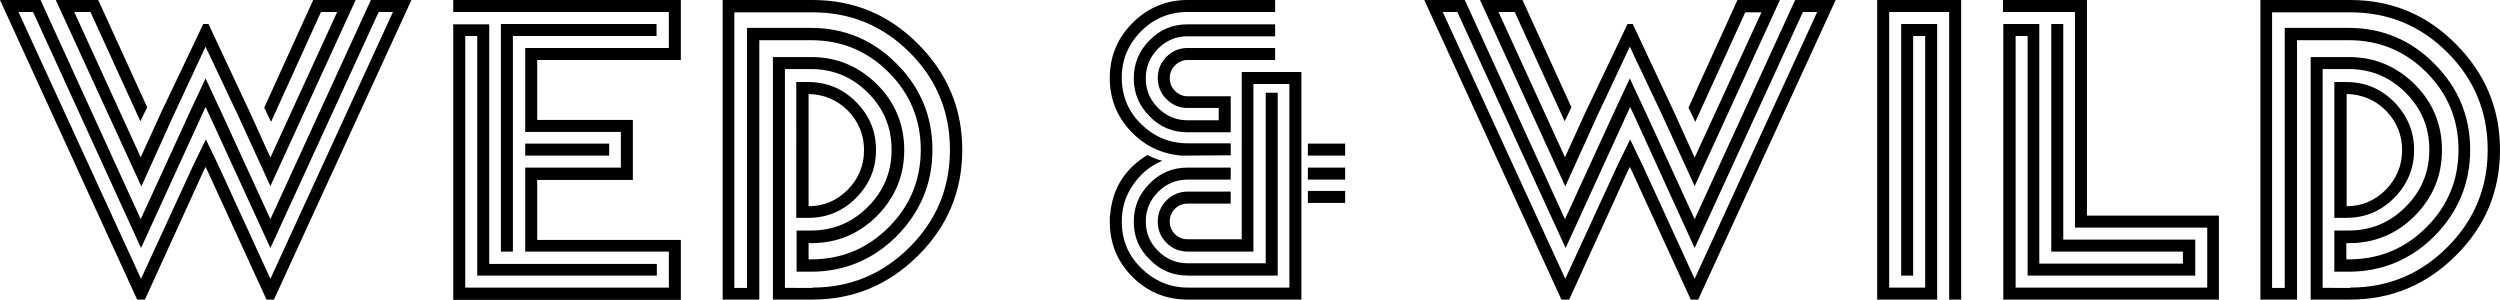
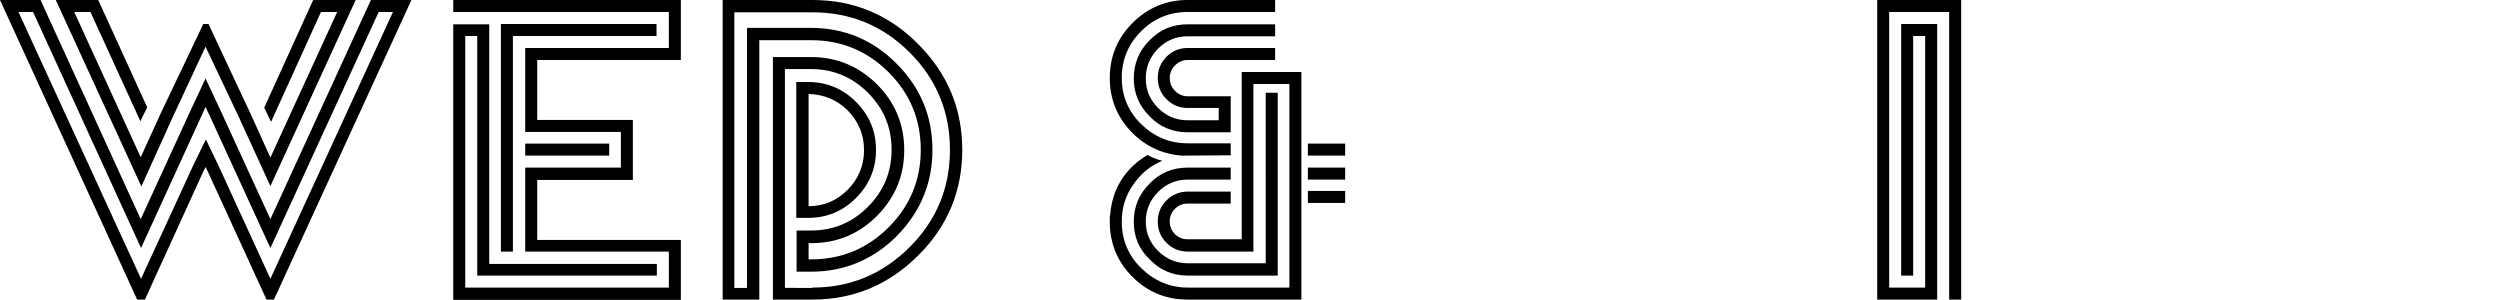
<svg xmlns="http://www.w3.org/2000/svg" version="1.1" id="Layer_1" x="0px" y="0px" width="771.1px" height="92.4px" viewBox="0 0 771.1 92.4" style="enable-background:new 0 0 771.1 92.4;" xml:space="preserve">
  <g>
    <path d="M126.9,0L84.5,92.4h-2.3L64,52.7l-0.6-1.2l-0.6,1.2L44.7,92.4h-2.4L0,0h12.5l30.9,67.6l15-32.7l5-10.7l5,10.7l15,32.7   l31-67.6H126.9z M83.4,76.5L65,36.4L63.4,33l-1.6,3.5l-18.3,40L10.2,3.7H5.7l37.8,82.3l16.1-35l3.9-8l3.9,8.1l16,34.9l37.8-82.3   h-4.4L83.4,76.5z M109.7,0L83.4,57.4l-9.6-21l-10.4-22L53.1,36.5l-9.5,21L17.2,0h13.1l15.1,33.1l-2.1,4.3L27.9,3.7h-5l20.5,44.8   l6.2-13.6L62.7,7.4h1.6l12.9,27.5l6.2,13.7L104,3.7h-5L83.6,37.6l-2.1-4.4L96.6,0H109.7z" />
    <path d="M210,0v18.5h-44.3V37h29.5v18.5h-29.5v18.5H210v18.5h-70.2v-85h11.1v73.9h51.7V85h-55.4V11.1h-3.7v77.6h62.8V77.6H162V51.7   h29.5V40.7H162V14.8h44.3V3.7h-66.5V0H210z M158.2,77.6h-3.7V7.4h48v3.7h-44.3V77.6z M162,44.3h25.9v3.7H162V44.3z" />
    <path d="M250.6,0c12.7,0,23.6,4.5,32.6,13.6c9,9,13.6,19.9,13.6,32.6c0,12.7-4.5,23.6-13.6,32.6c-9,9-19.9,13.6-32.6,13.6h-12.2   V17.6h11.8c7.9,0,14.6,2.8,20.3,8.4c5.6,5.6,8.4,12.4,8.4,20.3c0,7.9-2.8,14.6-8.4,20.3c-5.6,5.6-12.4,8.4-20.3,8.4h-0.8V80h0.8   c9.3,0,17.3-3.3,23.9-9.9c6.6-6.6,9.9-14.6,9.9-23.9c0-9.3-3.3-17.3-9.9-23.9c-6.6-6.6-14.6-9.9-23.9-9.9h-16v80h-11.3V0H250.6z    M250.6,88.7c11.7,0,21.7-4.2,30-12.5c8.3-8.3,12.4-18.3,12.4-30c0-11.7-4.1-21.7-12.4-30c-8.3-8.3-18.3-12.4-30-12.4h-24.1v85h3.9   V8.6h19.7c10.3,0,19.2,3.7,26.5,11.1c7.3,7.3,11,16.2,11,26.5c0,10.3-3.7,19.2-11,26.6c-7.3,7.3-16.2,11-26.5,11h-4.4V71.1h4.4   c6.9,0,12.7-2.4,17.6-7.3c4.9-4.9,7.3-10.8,7.3-17.6c0-6.9-2.4-12.7-7.3-17.6c-4.9-4.9-10.8-7.3-17.6-7.3h-8v67.5H250.6z    M270.2,46.3c0,5.7-2.1,10.7-6.2,14.8c-4.1,4.1-9,6.1-14.8,6.1h-3.6V25.3h3.6c5.8,0,10.7,2,14.8,6.1   C268.2,35.6,270.2,40.5,270.2,46.3z M249.4,63.6c4.7,0,8.7-1.7,12.1-5.1c3.3-3.4,5-7.4,5-12.2c0-4.8-1.7-8.8-5-12.2   c-3.3-3.3-7.4-5-12.1-5.1V63.6z" />
    <path d="M364.5,48c-6.2-0.5-11.5-3-15.8-7.6c-4.3-4.6-6.4-10.1-6.4-16.3c0-6.6,2.3-12.3,7-17c4.7-4.7,10.4-7.1,17-7.1h27v3.7h-27   c-5.6,0-10.4,2-14.3,5.9c-4,4-6,8.8-6,14.4c0,5.6,2,10.4,6,14.3c4,3.9,8.8,5.9,14.3,5.9h13.3v3.7L364.5,48L364.5,48z M382.9,22.2   h18.5v70.2h-35.1c-6.6,0-12.3-2.3-17-7c-4.7-4.7-7-10.4-7-17v-1.9h0.1c0.6-8.2,4.5-14.4,11.5-18.7c1.5,0.8,3,1.4,4.6,1.8   c-3.7,1.5-6.7,4-9,7.4c-2.4,3.4-3.5,7.2-3.5,11.4c0,5.6,2,10.4,6,14.3s8.8,6,14.3,6h31.4V25.9h-11.1v51.7h-20.3   c-2.5,0-4.7-0.9-6.5-2.7c-1.8-1.8-2.7-4-2.7-6.5c0-2.6,0.9-4.8,2.7-6.6c1.8-1.8,4-2.7,6.5-2.7h13.3v3.7h-13.3   c-1.5,0-2.8,0.5-3.9,1.6c-1.1,1.1-1.6,2.4-1.6,3.9c0,1.5,0.5,2.8,1.6,3.9c1.1,1.1,2.4,1.6,3.9,1.6h16.7V22.2z M375.9,37v-3.7h-9.6   c-2.5,0-4.7-0.9-6.5-2.7c-1.8-1.8-2.7-4-2.7-6.5c0-2.6,0.9-4.8,2.7-6.6c1.8-1.8,4-2.7,6.5-2.7h27v3.7h-27c-1.5,0-2.8,0.6-3.9,1.7   c-1.1,1.1-1.6,2.4-1.6,3.9c0,1.5,0.5,2.8,1.6,3.9c1.1,1.1,2.4,1.7,3.9,1.7h13.3v11.1h-13.3c-4.6,0-8.5-1.6-11.7-4.9   c-3.3-3.3-4.9-7.2-4.9-11.7c0-4.6,1.6-8.5,4.9-11.8c3.2-3.3,7.1-4.9,11.7-4.9h27v3.7h-27c-3.6,0-6.6,1.3-9.1,3.8   c-2.5,2.5-3.8,5.6-3.8,9.2c0,3.6,1.3,6.6,3.8,9.1c2.5,2.5,5.6,3.8,9.1,3.8H375.9z M349.7,68.4c0-4.6,1.6-8.5,4.9-11.8   c3.2-3.3,7.1-4.9,11.7-4.9h13.3v3.7h-13.3c-3.6,0-6.6,1.3-9.1,3.8c-2.5,2.5-3.8,5.6-3.8,9.1c0,3.6,1.3,6.6,3.8,9.1   c2.5,2.5,5.6,3.8,9.1,3.8h24.1V28.6h3.7V85h-27.7c-4.6,0-8.5-1.6-11.7-4.9C351.3,76.9,349.7,73,349.7,68.4z M403.4,44.3h11.5v3.7   h-11.5V44.3z M403.4,51.7h11.5v3.7h-11.5V51.7z M403.4,58.9h11.5v3.7h-11.5V58.9z" />
-     <path d="M566.2,0l-42.4,92.4h-2.3l-18.2-39.7l-0.6-1.2l-0.6,1.2L484,92.4h-2.4L439.3,0h12.5l30.9,67.6l15-32.7l5-10.7l5,10.7   l15,32.7l31-67.6H566.2z M522.7,76.5l-18.3-40.1l-1.6-3.4l-1.6,3.5l-18.3,40L449.5,3.7H445l37.8,82.3l16.1-35l3.9-8l3.9,8.1   l16,34.9l37.8-82.3h-4.4L522.7,76.5z M549,0l-26.3,57.4l-9.6-21l-10.4-22l-10.4,22.1l-9.5,21L456.5,0h13.1l15.1,33.1l-2.1,4.3   L467.2,3.7h-5l20.5,44.8l6.2-13.6L502,7.4h1.6l12.9,27.5l6.2,13.7l20.6-44.8h-5l-15.4,33.8l-2.1-4.4L535.9,0H549z" />
    <path d="M604.9,0v92.4h-3.7V3.7h-18.5v85h11.1V11.1h-3.7V85h-3.7V7.4h11.1v85h-18.5V0H604.9z" />
-     <path d="M643.7,0v66.5h40.7v25.9h-66.5v-85h11.1v73.9h44.3v-3.7h-40.6V7.4h3.7v66.5h40.7V85h-51.7V11.1h-3.7v77.6h59.1V70.2H640   V3.7h-22.2V0H643.7z" />
-     <path d="M724.9,0c12.7,0,23.6,4.5,32.6,13.6c9,9,13.6,19.9,13.6,32.6c0,12.7-4.5,23.6-13.6,32.6c-9,9-19.9,13.6-32.6,13.6h-12.2   V17.6h11.8c7.9,0,14.6,2.8,20.3,8.4c5.6,5.6,8.4,12.4,8.4,20.3c0,7.9-2.8,14.6-8.4,20.3c-5.6,5.6-12.4,8.4-20.3,8.4h-0.8V80h0.8   c9.3,0,17.3-3.3,23.9-9.9c6.6-6.6,9.9-14.6,9.9-23.9c0-9.3-3.3-17.3-9.9-23.9c-6.6-6.6-14.6-9.9-23.9-9.9h-16v80h-11.3V0H724.9z    M724.9,88.7c11.7,0,21.7-4.2,30-12.5c8.3-8.3,12.4-18.3,12.4-30c0-11.7-4.1-21.7-12.4-30c-8.3-8.3-18.3-12.4-30-12.4h-24.1v85h3.9   V8.6h19.7c10.3,0,19.2,3.7,26.5,11.1c7.3,7.3,11,16.2,11,26.5c0,10.3-3.7,19.2-11,26.6c-7.3,7.3-16.2,11-26.5,11H720V71.1h4.4   c6.9,0,12.7-2.4,17.6-7.3c4.9-4.9,7.3-10.8,7.3-17.6c0-6.9-2.4-12.7-7.3-17.6s-10.8-7.3-17.6-7.3h-8v67.5H724.9z M744.6,46.3   c0,5.7-2.1,10.7-6.2,14.8c-4.1,4.1-9,6.1-14.8,6.1H720V25.3h3.6c5.8,0,10.7,2,14.8,6.1C742.5,35.6,744.6,40.5,744.6,46.3z    M723.8,63.6c4.7,0,8.7-1.7,12.1-5.1c3.3-3.4,5-7.4,5-12.2c0-4.8-1.7-8.8-5-12.2c-3.3-3.3-7.4-5-12.1-5.1V63.6z" />
  </g>
</svg>